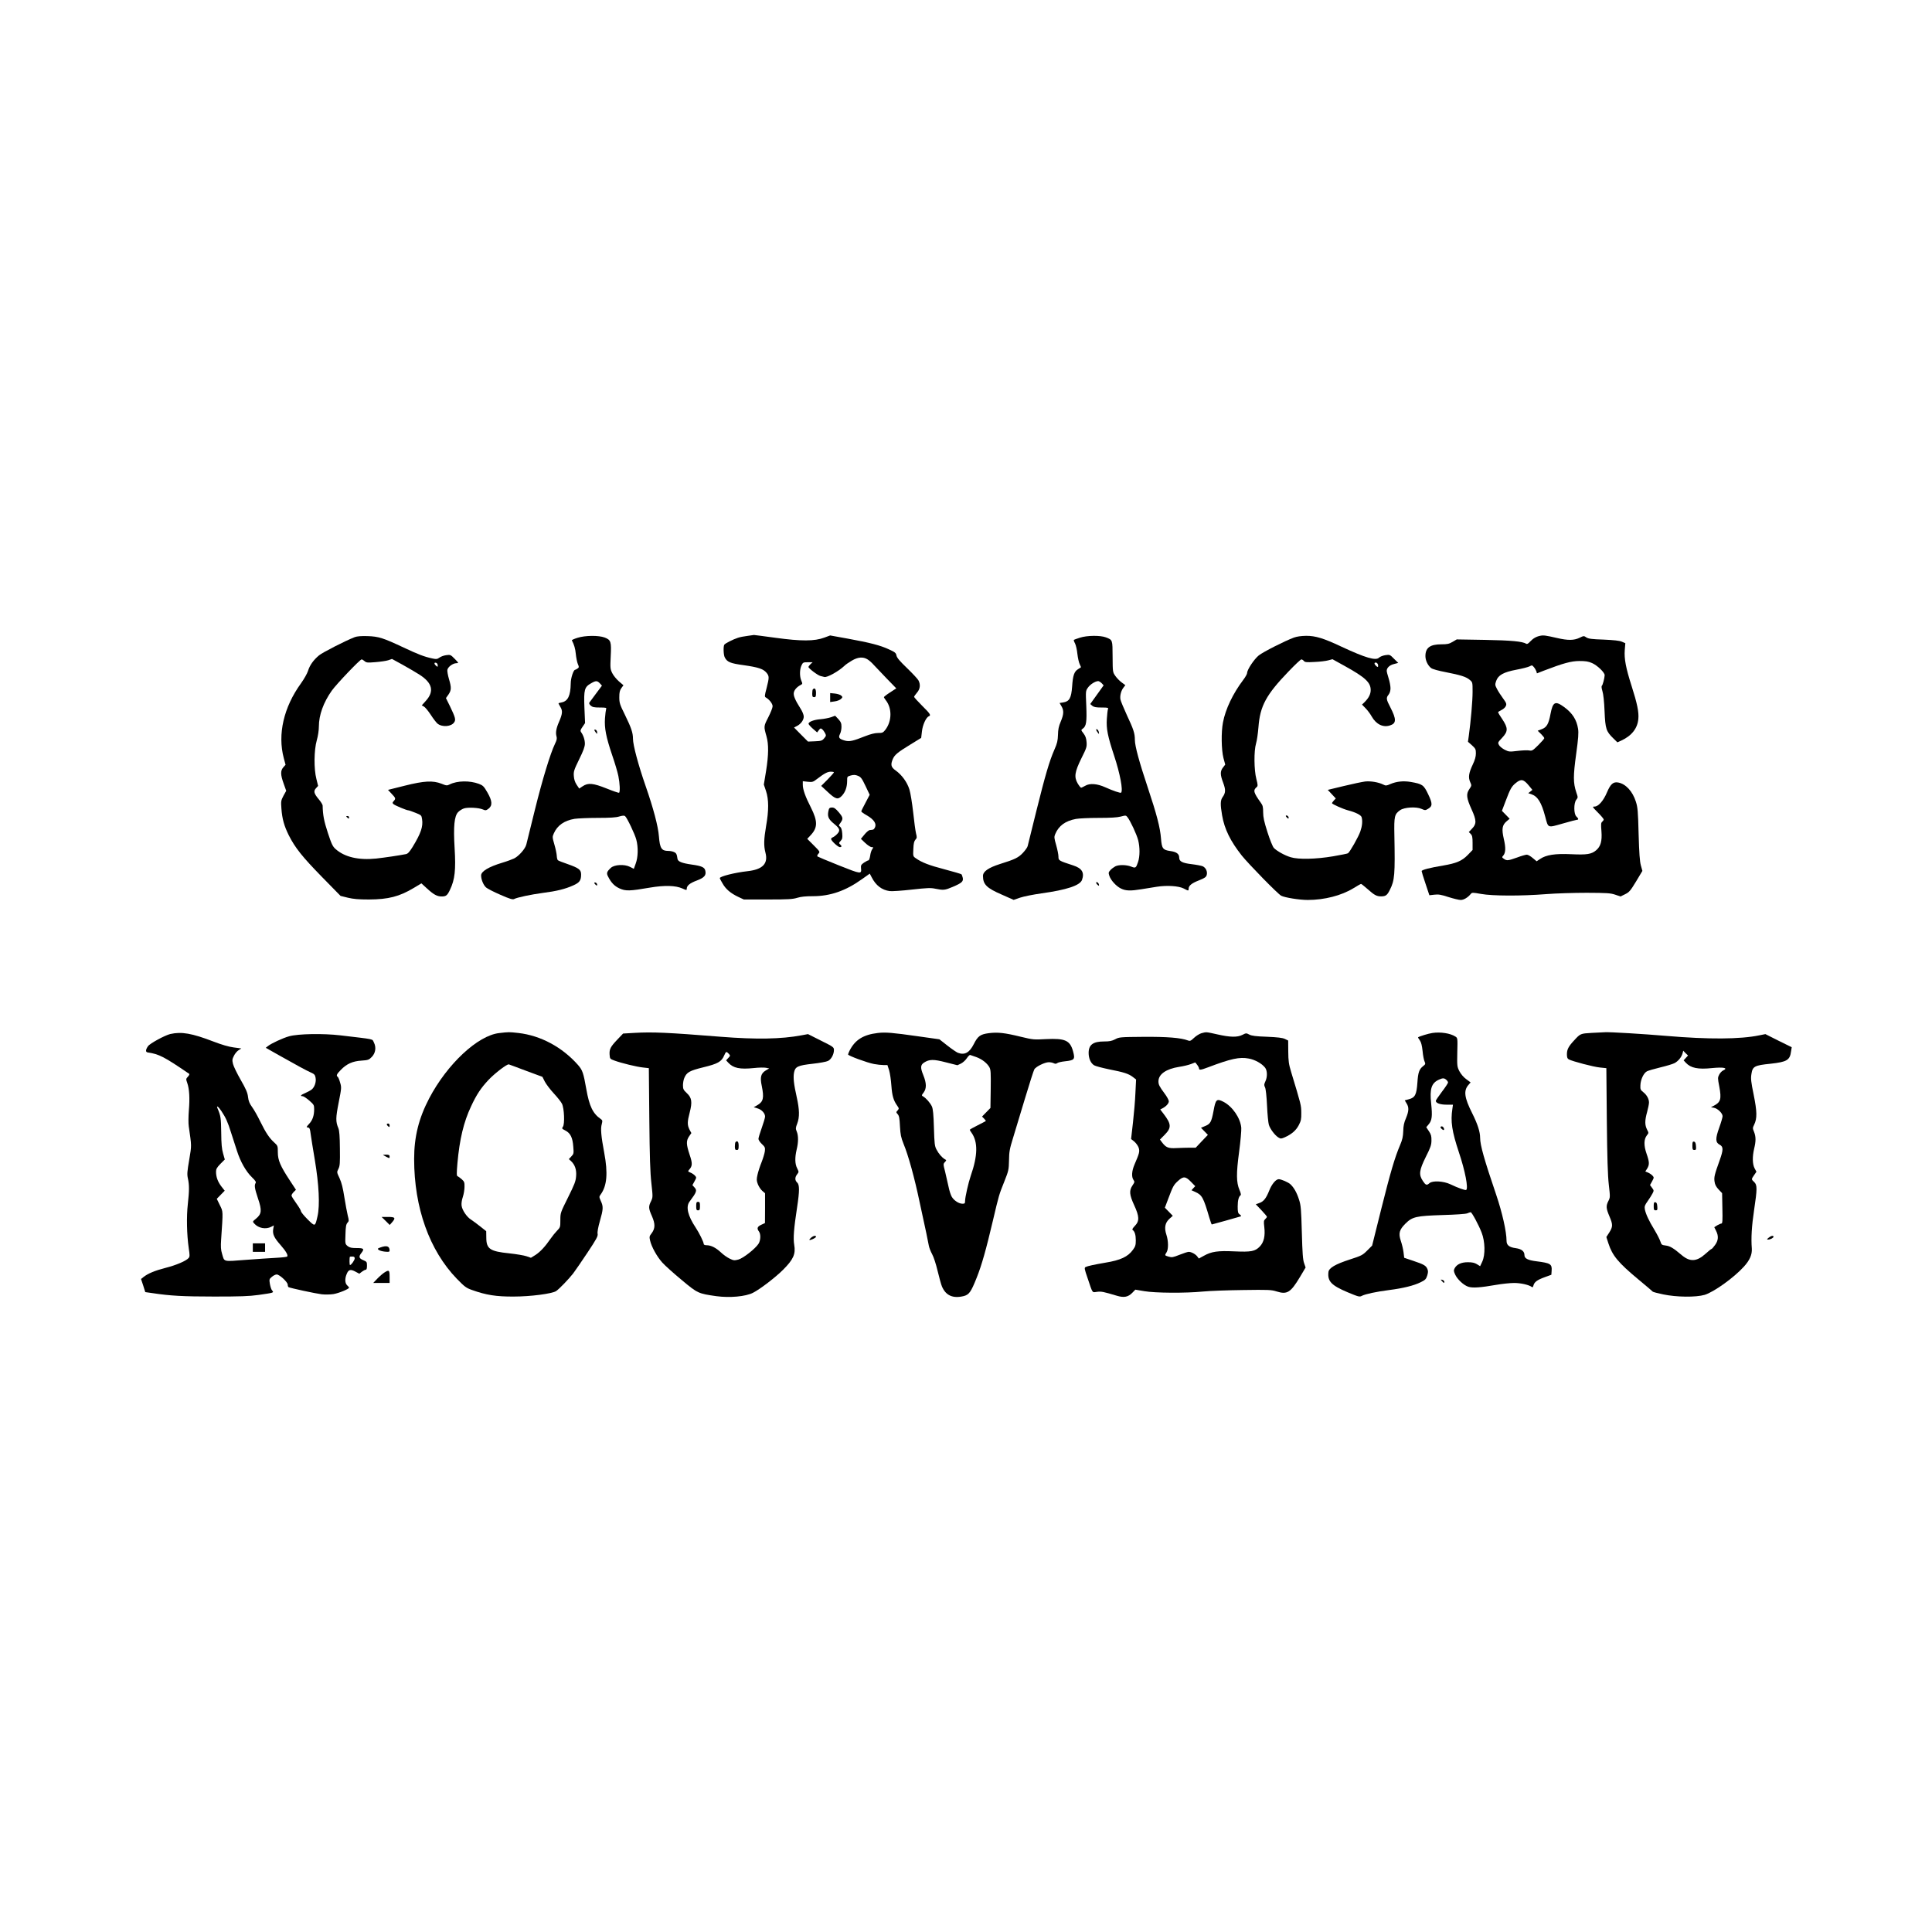
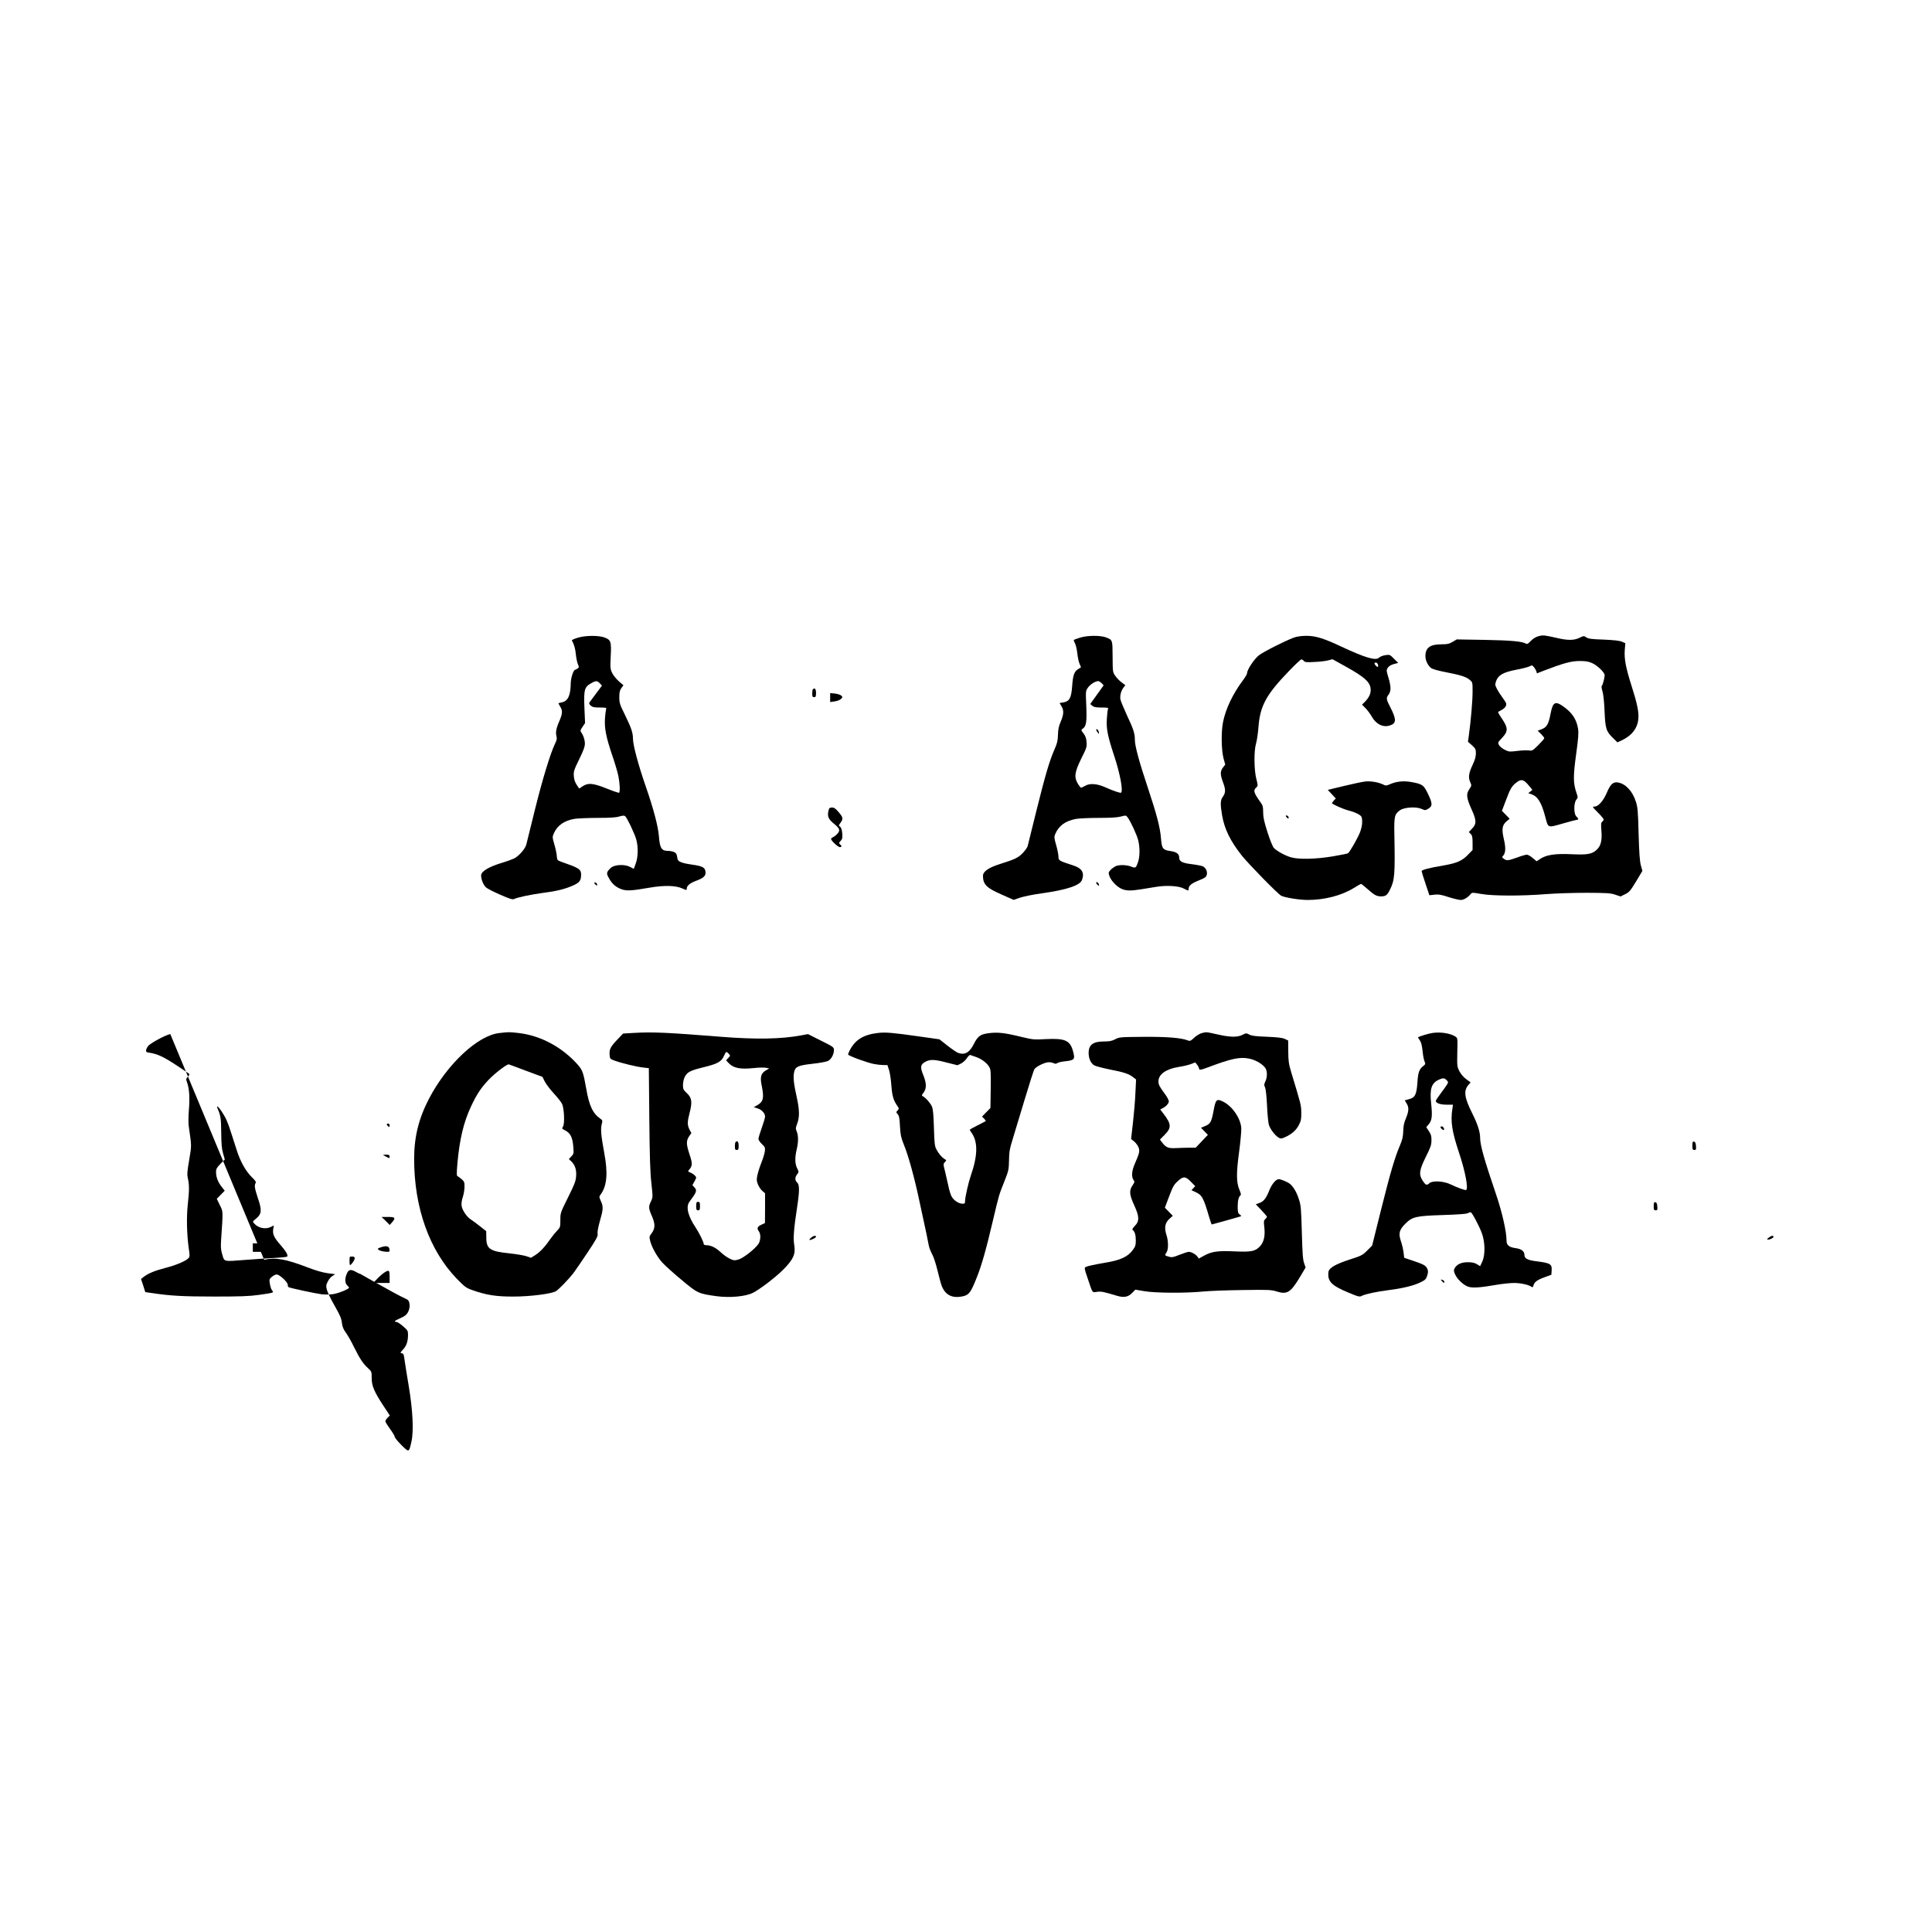
<svg xmlns="http://www.w3.org/2000/svg" version="1.0" width="2048pt" height="2048pt" viewBox="0 0 2048 2048" preserveAspectRatio="xMidYMid meet">
  <g transform="translate(0,2048) scale(0.1,-0.1)" fill="#000000" stroke="none">
-     <path d="M7922 13739 c-35 -4 -80 -13 -100 -20 -50 -16 -135 -59 -144 -73 -12 -18 -9 -109 5 -135 25 -49 59 -63 199 -82 155 -22 208 -39 243 -80 30 -37 30 -49 1 -164 -22 -82 -22 -91 -7 -99 37 -22 71 -65 71 -93 0 -15 -21 -68 -46 -117 -49 -96 -49 -95 -19 -201 24 -84 23 -196 -4 -366 l-24 -146 23 -68 c30 -89 30 -208 1 -371 -24 -141 -26 -209 -7 -282 31 -117 -29 -179 -190 -197 -134 -15 -294 -55 -294 -74 0 -3 13 -29 30 -57 34 -60 85 -103 167 -142 l58 -27 255 0 c215 0 264 3 312 18 39 12 90 17 165 17 185 0 348 57 521 181 l82 58 20 -38 c44 -87 108 -136 192 -147 24 -3 129 4 234 16 164 18 200 20 250 9 85 -17 100 -16 184 20 96 41 113 57 106 95 -4 17 -10 34 -14 38 -4 4 -85 28 -180 53 -165 43 -242 73 -305 118 -28 19 -29 22 -25 97 2 59 8 83 22 99 17 18 17 25 6 68 -6 26 -20 127 -30 223 -11 96 -28 205 -40 242 -24 77 -80 154 -146 201 -49 34 -55 61 -30 120 19 45 51 72 184 153 l117 72 8 68 c7 69 44 150 73 161 26 10 15 27 -71 112 -47 47 -85 89 -85 94 0 5 14 25 30 44 34 38 40 86 16 131 -8 15 -62 73 -120 129 -78 75 -108 110 -113 134 -5 28 -15 36 -81 66 -90 42 -198 70 -439 114 l-183 33 -62 -23 c-104 -39 -245 -39 -516 -2 -123 17 -226 30 -230 30 -4 -1 -35 -5 -70 -10z m1273 -248 c17 -10 46 -35 65 -57 19 -21 81 -86 138 -145 l103 -106 -66 -43 c-36 -23 -65 -46 -65 -50 0 -4 9 -19 20 -33 67 -85 65 -221 -4 -312 -25 -32 -32 -35 -78 -35 -34 0 -78 -11 -137 -34 -131 -52 -167 -60 -217 -46 -59 17 -69 31 -50 69 9 16 16 51 16 76 0 37 -6 52 -33 82 l-34 36 -44 -16 c-24 -8 -74 -18 -111 -21 -70 -5 -129 -28 -127 -49 0 -6 21 -30 46 -52 l45 -39 18 24 c16 21 20 22 35 10 9 -7 23 -26 31 -41 13 -26 12 -30 -10 -56 -21 -25 -32 -28 -97 -31 l-74 -3 -74 74 -74 75 31 16 c42 22 72 63 72 100 0 18 -14 54 -35 86 -57 90 -77 138 -70 169 6 30 34 60 72 80 21 11 21 13 7 46 -19 46 -18 119 2 161 15 32 19 34 67 34 l51 0 -22 -20 c-12 -12 -22 -25 -22 -30 0 -15 100 -90 128 -96 15 -3 33 -8 40 -10 28 -9 150 59 211 116 12 13 48 38 79 56 65 39 120 44 167 15z m-355 -1198 c0 -4 -30 -38 -67 -76 l-68 -68 68 -63 c85 -80 110 -86 153 -40 36 40 54 92 54 157 0 45 1 46 40 57 31 8 47 7 75 -4 31 -13 42 -28 80 -108 l44 -93 -44 -84 c-25 -46 -45 -87 -45 -92 0 -5 25 -23 55 -40 83 -47 113 -95 85 -139 -9 -15 -13 -16 -49 -19 -11 0 -37 -22 -57 -47 l-38 -46 46 -44 c26 -24 56 -44 68 -44 20 0 20 -1 6 -22 -9 -12 -19 -44 -22 -70 -4 -26 -12 -48 -18 -48 -6 0 -27 -11 -47 -24 -30 -21 -35 -29 -32 -58 7 -66 3 -66 -233 28 -120 48 -223 91 -228 95 -6 5 -2 17 9 29 19 20 18 22 -49 89 l-69 69 32 34 c80 83 81 150 7 298 -60 117 -86 192 -86 241 l0 38 53 -6 c49 -5 56 -3 101 32 76 58 109 75 144 75 17 0 32 -3 32 -7z" />
    <path d="M8617 13173 c-4 -3 -7 -24 -7 -45 0 -31 3 -38 20 -38 17 0 20 7 20 45 0 43 -14 58 -33 38z" />
    <path d="M8800 13085 l0 -47 48 7 c26 3 56 15 67 26 18 18 18 20 3 35 -9 9 -39 19 -67 22 l-51 5 0 -48z" />
    <path d="M8785 11897 c-18 -70 -7 -98 59 -152 60 -49 65 -69 30 -106 -15 -16 -36 -31 -46 -35 -10 -3 -18 -11 -18 -18 0 -18 73 -86 93 -86 21 0 22 13 2 30 -14 12 -13 16 6 36 18 20 21 31 17 80 -3 39 -11 61 -22 70 -17 12 -17 14 3 41 31 44 29 57 -17 112 -34 40 -50 51 -72 51 -23 0 -31 -6 -35 -23z" />
    <path d="M16325 13740 c-43 -9 -74 -28 -106 -62 -18 -20 -32 -28 -40 -22 -41 25 -160 36 -440 41 l-297 5 -44 -26 c-37 -22 -57 -26 -119 -26 -119 0 -169 -36 -169 -125 0 -46 26 -101 61 -127 14 -11 79 -29 154 -43 158 -31 217 -49 255 -82 30 -25 30 -26 30 -128 0 -95 -19 -312 -40 -464 l-9 -64 42 -37 c38 -35 42 -42 42 -86 0 -34 -10 -70 -33 -118 -43 -91 -49 -136 -28 -185 17 -37 17 -38 -9 -77 -35 -51 -30 -94 25 -215 52 -115 53 -153 5 -202 l-35 -37 20 -20 c16 -16 20 -33 20 -95 l0 -75 -52 -54 c-62 -63 -120 -87 -260 -111 -140 -23 -228 -46 -228 -59 0 -6 18 -66 41 -133 l41 -123 53 6 c43 5 70 1 149 -25 54 -17 112 -31 130 -31 32 0 75 25 106 63 14 17 19 17 110 1 120 -22 427 -23 690 -2 102 8 295 14 430 14 213 -1 252 -3 302 -20 l56 -19 49 24 c43 21 56 36 116 135 l67 112 -16 58 c-12 44 -18 129 -24 334 -6 242 -10 283 -29 342 -35 110 -107 188 -187 203 -53 10 -82 -16 -120 -106 -37 -88 -91 -149 -131 -149 -26 0 -24 -3 35 -63 34 -34 62 -67 62 -74 0 -6 -7 -16 -16 -24 -13 -10 -14 -27 -8 -101 8 -104 -8 -161 -57 -202 -49 -41 -97 -49 -264 -41 -170 8 -266 -7 -330 -51 l-36 -24 -42 35 c-22 19 -50 35 -62 35 -12 0 -58 -13 -103 -30 -95 -34 -109 -36 -140 -14 -21 14 -22 18 -8 33 27 30 29 85 7 178 -24 105 -18 147 31 188 l31 26 -41 42 -41 42 38 100 c50 133 64 158 108 194 57 47 83 42 139 -26 l38 -46 -22 -18 -22 -17 33 -11 c67 -23 107 -86 147 -238 33 -124 22 -119 185 -73 76 22 145 40 152 40 19 0 16 14 -7 35 -28 26 -29 141 -1 177 19 24 19 25 0 80 -33 99 -33 173 -1 405 23 167 27 223 20 268 -15 95 -59 165 -146 229 -96 70 -121 58 -146 -72 -20 -107 -40 -142 -94 -162 l-42 -16 35 -34 c19 -19 35 -39 35 -45 0 -6 -29 -39 -64 -74 -59 -58 -65 -62 -97 -56 -19 3 -74 1 -123 -5 -84 -10 -91 -10 -135 12 -25 13 -53 35 -61 50 -14 26 -13 28 33 77 64 68 64 103 2 197 -25 36 -45 70 -45 73 0 4 16 15 35 24 20 9 41 28 47 42 10 23 7 32 -30 83 -23 31 -52 76 -64 100 -21 40 -21 45 -8 84 22 62 78 93 215 119 60 11 122 27 138 35 26 14 29 14 47 -8 11 -13 22 -33 26 -44 l6 -22 71 28 c209 80 290 102 377 103 68 0 96 -4 137 -22 56 -25 133 -99 133 -128 -1 -32 -21 -107 -30 -113 -5 -3 -3 -27 6 -55 10 -31 19 -113 23 -215 8 -187 17 -213 93 -287 l43 -42 40 18 c111 51 173 129 182 230 7 71 -12 164 -72 351 -60 188 -79 287 -72 378 l6 74 -37 16 c-26 11 -83 17 -193 22 -126 4 -161 9 -183 23 -26 18 -28 18 -73 -4 -58 -28 -122 -29 -238 -2 -122 28 -145 31 -180 23z" />
-     <path d="M3760 13726 c-100 -39 -339 -161 -378 -193 -58 -48 -99 -105 -117 -165 -8 -26 -41 -85 -74 -131 -184 -254 -250 -540 -183 -793 l19 -71 -24 -27 c-31 -36 -30 -79 4 -173 l27 -76 -29 -52 c-26 -50 -28 -58 -22 -136 8 -110 29 -184 78 -283 67 -133 144 -229 351 -441 l198 -202 77 -19 c59 -14 113 -19 223 -19 207 1 324 31 477 123 l80 48 59 -54 c71 -65 107 -85 156 -85 46 0 60 11 88 71 52 108 63 210 49 442 -14 232 -3 339 37 381 15 16 44 34 64 40 44 13 154 7 197 -11 30 -13 35 -12 60 6 45 34 42 83 -10 173 -38 66 -47 75 -91 92 -97 36 -229 34 -309 -6 -28 -14 -35 -14 -86 7 -93 36 -184 31 -392 -21 l-176 -44 38 -41 c44 -46 46 -52 22 -78 -14 -16 -15 -20 -2 -32 15 -14 139 -66 158 -66 6 0 40 -12 75 -26 62 -25 64 -26 70 -68 12 -78 -12 -149 -101 -295 -33 -53 -50 -71 -70 -75 -77 -15 -219 -36 -316 -47 -185 -19 -333 15 -429 100 -31 27 -43 51 -83 173 -41 125 -53 188 -55 289 0 9 -18 39 -40 65 -53 63 -59 88 -30 119 l22 24 -18 73 c-28 107 -26 306 4 411 13 45 22 106 22 145 0 122 48 255 137 381 51 71 299 331 316 331 6 0 20 -8 31 -18 19 -17 32 -18 116 -11 52 4 113 13 135 20 l40 14 115 -63 c63 -35 143 -82 177 -104 136 -87 158 -176 68 -276 l-44 -49 23 -13 c13 -7 45 -46 72 -87 26 -41 59 -83 72 -94 51 -40 147 -32 177 15 18 27 12 50 -45 169 l-43 87 27 38 c31 46 32 74 5 164 -11 38 -19 81 -17 96 4 31 58 72 97 72 24 0 24 2 -19 46 -43 44 -47 45 -90 39 -25 -3 -57 -15 -72 -26 -24 -17 -34 -18 -75 -9 -88 19 -147 42 -303 115 -219 103 -265 118 -385 122 -68 2 -111 -2 -135 -11z m880 -299 c0 -19 -1 -19 -20 -2 -21 19 -18 37 5 28 8 -3 15 -14 15 -26z" />
    <path d="M6122 13719 c-35 -11 -62 -23 -60 -27 24 -45 37 -89 42 -146 4 -38 13 -84 21 -104 14 -32 14 -36 -2 -48 -10 -7 -22 -14 -26 -14 -18 0 -47 -88 -47 -145 -2 -130 -30 -188 -97 -201 -18 -3 -33 -8 -33 -10 0 -1 9 -19 21 -39 25 -41 21 -74 -15 -157 -30 -68 -38 -115 -27 -153 7 -24 3 -41 -16 -80 -48 -99 -133 -376 -213 -700 -45 -181 -86 -347 -91 -368 -12 -46 -78 -121 -129 -147 -19 -9 -75 -30 -125 -45 -146 -44 -225 -92 -225 -135 0 -42 23 -99 50 -125 14 -14 84 -50 154 -80 100 -44 131 -53 146 -45 32 17 179 48 306 65 143 18 236 41 320 79 68 30 84 53 84 116 0 50 -23 68 -142 110 -51 17 -98 36 -104 41 -6 5 -11 26 -12 47 -1 21 -12 75 -25 119 -22 77 -23 81 -6 119 37 84 111 136 220 154 35 5 145 10 245 10 130 0 195 4 229 15 33 10 53 11 61 4 21 -17 104 -191 119 -249 22 -81 19 -188 -6 -254 l-20 -56 -41 21 c-59 30 -166 24 -203 -11 -43 -40 -48 -56 -29 -92 33 -65 67 -101 122 -126 64 -29 109 -28 322 9 154 26 272 23 343 -9 44 -20 47 -20 47 -3 0 33 33 60 109 88 79 30 100 56 87 106 -8 34 -41 48 -142 62 -106 15 -147 32 -152 60 -7 51 -13 62 -37 73 -14 7 -42 12 -61 12 -71 0 -89 27 -99 154 -8 107 -60 301 -140 531 -77 221 -135 436 -135 503 0 64 -18 117 -86 256 -54 109 -59 126 -59 185 0 52 5 73 22 97 l22 30 -49 42 c-26 23 -58 62 -70 87 -21 43 -22 55 -16 178 8 156 2 173 -64 199 -64 24 -206 23 -288 -3z m237 -483 l22 -24 -62 -83 c-34 -46 -66 -89 -71 -96 -6 -7 -1 -19 13 -32 19 -17 36 -21 97 -21 67 0 73 -2 67 -17 -3 -10 -9 -54 -12 -98 -7 -103 11 -197 77 -392 28 -81 57 -179 65 -219 16 -79 20 -170 7 -178 -4 -2 -63 18 -130 45 -145 58 -198 63 -256 24 l-36 -24 -27 40 c-18 27 -28 58 -30 92 -4 47 1 64 56 177 46 93 61 135 61 167 0 41 -16 89 -41 123 -9 13 -6 24 16 55 l27 40 -7 165 c-7 190 0 217 71 257 50 29 65 29 93 -1z" />
-     <path d="M6300 12742 c0 -4 7 -16 15 -26 15 -19 15 -19 15 1 0 11 -7 23 -15 27 -8 3 -15 2 -15 -2z" />
    <path d="M11447 13720 c-32 -10 -61 -21 -64 -23 -2 -3 3 -20 13 -38 9 -18 21 -69 25 -112 5 -43 16 -92 25 -109 8 -16 14 -31 12 -32 -2 -1 -16 -10 -31 -20 -40 -25 -54 -65 -62 -184 -9 -122 -29 -158 -95 -168 l-38 -6 20 -34 c27 -46 25 -86 -8 -164 -21 -49 -28 -83 -29 -140 -2 -62 -8 -89 -38 -157 -53 -121 -96 -267 -192 -653 -47 -190 -88 -356 -91 -368 -2 -13 -25 -45 -50 -72 -48 -51 -83 -69 -244 -119 -122 -39 -180 -79 -180 -126 0 -90 39 -129 199 -198 l126 -56 70 24 c39 13 140 33 225 45 268 37 409 84 430 143 27 78 -1 123 -93 153 -154 50 -157 52 -157 94 0 21 -11 75 -24 121 -22 77 -23 87 -10 118 37 88 107 139 219 160 32 6 140 11 240 11 125 0 197 4 235 14 53 14 56 14 72 -7 30 -38 97 -181 113 -243 19 -75 19 -171 -1 -231 -22 -65 -26 -68 -74 -49 -50 20 -132 21 -168 2 -15 -8 -38 -25 -51 -39 -21 -23 -22 -29 -12 -60 16 -49 74 -112 124 -136 51 -25 102 -26 218 -7 46 8 119 19 161 26 107 17 232 9 285 -18 51 -27 53 -27 53 -3 0 33 33 59 110 89 62 25 75 34 82 58 9 35 -9 75 -42 91 -14 6 -65 16 -114 22 -103 12 -136 29 -136 70 0 40 -29 61 -96 70 -77 11 -89 27 -97 133 -9 116 -45 254 -138 533 -93 278 -139 447 -139 513 0 68 -14 111 -85 262 -34 74 -65 149 -68 166 -7 39 7 94 33 126 l19 25 -39 29 c-22 16 -52 47 -67 69 -28 40 -28 42 -29 203 -1 181 1 178 -72 206 -59 22 -199 21 -275 -4z m231 -482 l21 -23 -71 -99 -71 -99 22 -19 c18 -14 40 -18 98 -18 68 0 74 -2 68 -17 -4 -10 -9 -57 -12 -104 -7 -104 9 -183 77 -389 63 -190 97 -370 74 -393 -7 -6 -85 20 -169 58 -84 38 -163 44 -210 16 -20 -11 -40 -21 -45 -21 -5 0 -21 20 -36 45 -40 69 -32 122 40 268 54 108 58 120 54 171 -3 40 -12 65 -32 91 -28 36 -28 37 -8 51 37 26 44 72 37 242 -7 155 -7 158 17 192 23 34 77 69 109 70 8 0 25 -10 37 -22z" />
    <path d="M11620 12743 c0 -4 8 -17 16 -28 15 -20 16 -20 12 4 -3 22 -28 44 -28 24z" />
    <path d="M13715 13721 c-97 -36 -324 -151 -372 -189 -49 -40 -123 -151 -123 -186 0 -10 -18 -43 -41 -73 -110 -146 -188 -309 -215 -451 -20 -104 -17 -290 5 -377 l19 -70 -24 -31 c-31 -40 -30 -77 2 -161 28 -75 27 -107 -6 -153 -24 -34 -25 -77 -5 -194 25 -145 88 -273 209 -426 75 -93 382 -407 417 -425 38 -20 193 -45 281 -45 177 0 357 46 486 125 40 25 76 45 80 45 4 0 34 -24 67 -53 75 -67 98 -79 147 -79 48 1 63 12 92 71 50 99 55 159 47 577 -4 202 1 223 61 266 45 31 171 39 228 13 36 -16 40 -16 68 1 48 28 49 55 1 155 -47 99 -60 108 -184 130 -78 13 -150 6 -216 -22 -42 -19 -50 -19 -75 -6 -51 25 -132 39 -192 33 -31 -4 -133 -25 -227 -48 l-170 -41 42 -45 43 -46 -20 -21 c-11 -12 -20 -25 -20 -29 0 -10 114 -61 170 -76 81 -21 138 -50 144 -73 11 -41 6 -94 -14 -151 -19 -56 -112 -220 -131 -231 -5 -4 -76 -18 -157 -32 -181 -31 -369 -35 -450 -10 -64 19 -149 67 -179 99 -12 13 -42 87 -67 166 -36 113 -46 159 -46 211 0 56 -4 74 -25 102 -78 109 -84 132 -42 167 11 10 11 23 -5 84 -25 96 -27 298 -3 378 9 30 20 107 25 170 17 226 80 344 322 595 66 69 126 125 133 125 7 0 19 -7 26 -16 11 -14 29 -16 114 -11 55 2 120 10 145 17 l45 12 130 -72 c217 -120 275 -174 275 -255 0 -43 -21 -84 -64 -127 l-28 -27 37 -38 c21 -21 51 -61 67 -90 46 -81 120 -117 192 -93 69 22 70 64 5 191 -45 86 -47 101 -19 136 13 17 20 41 20 68 0 23 -9 71 -20 105 -11 34 -20 70 -20 79 0 32 31 61 77 72 l45 12 -45 44 c-43 44 -45 45 -92 38 -26 -4 -56 -16 -66 -26 -35 -35 -143 -3 -399 116 -191 90 -274 115 -374 115 -53 -1 -98 -7 -131 -19z m893 -289 c4 -26 -4 -28 -24 -8 -19 20 -18 35 4 32 9 -2 18 -13 20 -24z" />
    <path d="M13630 11831 c0 -5 7 -14 15 -21 12 -10 15 -10 15 3 0 8 -7 17 -15 21 -8 3 -15 2 -15 -3z" />
-     <path d="M3670 11826 c0 -2 7 -9 15 -16 12 -10 15 -10 15 4 0 9 -7 16 -15 16 -8 0 -15 -2 -15 -4z" />
    <path d="M6300 11121 c0 -5 7 -14 15 -21 12 -10 15 -10 15 3 0 8 -7 17 -15 21 -8 3 -15 2 -15 -3z" />
    <path d="M11620 11122 c0 -5 7 -16 16 -23 14 -12 16 -11 13 5 -4 20 -29 35 -29 18z" />
    <path d="M5291 9529 c-227 -26 -550 -328 -741 -691 -111 -212 -160 -408 -160 -644 0 -516 162 -969 453 -1270 83 -85 99 -97 162 -119 148 -53 256 -70 440 -69 180 0 407 30 450 58 33 22 133 126 180 186 23 30 92 131 154 224 95 143 111 173 106 197 -4 18 5 68 24 135 36 125 38 154 10 213 -19 44 -19 45 -1 70 66 91 78 224 37 442 -33 177 -40 255 -26 303 9 36 8 41 -12 55 -82 57 -120 134 -152 317 -30 171 -40 200 -88 255 -167 189 -395 312 -632 339 -100 11 -100 11 -204 -1z m286 -400 l173 -64 25 -50 c14 -27 57 -84 95 -125 38 -41 78 -91 87 -110 24 -47 31 -217 10 -244 -13 -18 -11 -21 26 -40 54 -28 77 -75 84 -171 6 -72 5 -77 -21 -104 l-26 -28 21 -19 c43 -39 62 -93 56 -162 -4 -55 -17 -87 -86 -226 -80 -161 -81 -163 -81 -239 0 -75 -1 -78 -36 -114 -20 -21 -50 -58 -67 -83 -57 -83 -110 -140 -159 -172 l-50 -31 -46 16 c-26 9 -108 23 -183 31 -206 21 -244 47 -244 168 l-1 67 -63 50 c-35 28 -79 60 -97 72 -45 27 -95 101 -101 149 -3 23 2 59 13 91 10 30 18 78 18 107 1 48 -2 57 -30 82 -17 15 -37 29 -44 32 -10 3 -10 31 -1 138 23 254 66 436 145 603 57 123 104 194 184 279 69 73 198 171 216 165 6 -2 89 -32 183 -68z" />
    <path d="M6725 9531 l-120 -7 -59 -62 c-74 -77 -88 -104 -84 -161 3 -45 4 -46 53 -64 74 -27 234 -66 302 -73 l61 -7 5 -536 c4 -407 9 -571 22 -684 16 -146 16 -148 -4 -191 -28 -56 -27 -75 10 -158 36 -83 35 -130 -4 -182 -23 -29 -25 -37 -16 -75 15 -68 74 -173 130 -235 29 -32 121 -115 206 -185 168 -141 176 -144 368 -171 141 -19 309 -4 387 36 75 38 238 163 319 244 110 110 135 167 118 265 -12 69 -4 171 31 400 26 172 26 236 0 260 -25 23 -25 55 0 87 19 25 19 25 0 64 -24 46 -25 114 -5 199 19 77 19 146 1 190 -13 30 -13 39 5 85 26 68 24 148 -5 278 -31 139 -39 207 -29 262 12 63 39 76 200 94 72 8 144 21 161 30 34 17 62 70 62 115 0 30 -5 34 -138 100 l-137 69 -70 -13 c-213 -40 -480 -45 -856 -15 -563 45 -722 52 -914 41z m1000 -221 c18 -20 18 -21 -5 -45 l-23 -25 24 -26 c53 -57 122 -71 269 -56 53 6 111 7 130 3 l34 -7 -36 -21 c-52 -31 -63 -71 -43 -164 26 -128 17 -168 -48 -205 l-37 -21 39 -12 c45 -13 81 -52 81 -87 0 -13 -16 -67 -35 -120 -19 -53 -35 -105 -35 -117 0 -11 16 -35 36 -54 33 -31 36 -38 32 -76 -3 -23 -19 -76 -35 -117 -17 -41 -36 -101 -43 -132 -11 -50 -11 -63 4 -102 10 -25 31 -57 47 -70 l29 -25 0 -158 -1 -158 -39 -18 c-43 -20 -49 -39 -25 -71 21 -28 19 -93 -4 -130 -33 -52 -162 -154 -214 -168 -43 -11 -51 -10 -92 10 -26 12 -68 42 -94 67 -53 49 -104 75 -151 75 -17 0 -30 5 -30 13 0 20 -48 118 -86 175 -82 123 -105 218 -66 272 79 106 84 121 52 155 l-20 22 22 40 c22 40 22 42 5 61 -10 11 -32 26 -48 32 -27 11 -28 14 -15 29 37 40 38 68 6 162 -36 109 -37 145 -6 192 l25 36 -20 37 c-24 49 -24 81 2 180 29 112 23 157 -30 206 -36 34 -41 44 -41 84 0 24 6 59 14 77 25 60 55 77 201 113 153 37 193 59 221 124 20 46 24 47 49 20z" />
    <path d="M7797 8373 c-4 -3 -7 -24 -7 -45 0 -31 3 -38 20 -38 17 0 20 7 20 45 0 43 -14 58 -33 38z" />
    <path d="M7380 7695 c0 -38 3 -45 20 -45 17 0 20 7 20 45 0 38 -3 45 -20 45 -17 0 -20 -7 -20 -45z" />
    <path d="M9305 9530 c-154 -18 -241 -73 -299 -187 -9 -18 -16 -36 -16 -41 0 -13 204 -88 275 -101 32 -6 77 -11 100 -11 l42 0 18 -55 c9 -30 20 -103 24 -163 8 -108 22 -157 62 -213 20 -29 20 -31 4 -50 -17 -18 -17 -20 1 -40 15 -17 20 -42 24 -128 5 -90 11 -118 38 -186 51 -123 116 -358 171 -621 28 -132 60 -279 71 -329 10 -49 22 -108 26 -130 4 -22 20 -62 35 -90 16 -28 41 -105 58 -177 17 -70 37 -144 46 -165 41 -97 117 -130 231 -102 57 15 77 43 137 194 54 135 100 299 172 605 65 276 64 272 123 420 43 108 46 121 48 220 1 91 7 122 42 235 22 72 79 261 127 420 48 160 93 300 100 311 19 29 111 74 153 74 18 0 42 -5 53 -11 15 -7 24 -7 35 1 7 7 46 16 85 20 99 11 107 20 84 105 -32 117 -84 140 -289 130 -125 -7 -137 -6 -261 24 -175 43 -248 51 -343 39 -90 -12 -116 -30 -159 -115 -46 -92 -97 -120 -169 -93 -15 6 -65 40 -112 77 l-84 66 -227 32 c-267 38 -345 45 -426 35z m1043 -255 c61 -22 115 -64 140 -108 15 -28 16 -58 14 -232 l-3 -200 -44 -45 -45 -46 22 -22 c12 -12 20 -23 17 -26 -2 -2 -41 -22 -86 -45 -46 -23 -83 -44 -83 -47 0 -3 8 -18 19 -32 69 -98 66 -242 -9 -457 -24 -69 -60 -227 -60 -267 0 -24 -4 -28 -27 -28 -38 0 -89 33 -113 72 -11 18 -27 67 -35 108 -9 41 -25 112 -36 158 -21 81 -21 84 -3 103 18 20 18 21 -1 31 -29 17 -65 58 -88 103 -19 35 -22 62 -27 230 -4 142 -10 199 -21 225 -17 38 -63 90 -93 107 -18 10 -18 12 5 42 32 44 31 98 -4 185 -32 78 -30 107 8 132 56 36 100 37 231 3 l123 -31 38 18 c21 11 49 36 62 57 14 21 30 36 35 34 6 -2 35 -12 64 -22z" />
    <path d="M12737 9528 c-21 -6 -57 -28 -79 -49 -35 -33 -43 -37 -66 -28 -73 28 -222 40 -472 38 -246 -2 -257 -3 -299 -26 -35 -18 -60 -23 -118 -23 -116 0 -163 -35 -163 -122 0 -58 23 -110 59 -131 15 -9 85 -27 156 -42 159 -31 208 -47 253 -81 l35 -27 -7 -141 c-3 -78 -15 -219 -26 -315 l-20 -175 35 -28 c19 -17 39 -45 46 -66 11 -40 8 -54 -45 -177 -29 -68 -33 -130 -11 -162 14 -20 13 -25 -10 -59 -37 -54 -33 -99 17 -208 56 -121 58 -170 8 -221 -22 -23 -31 -38 -24 -43 22 -14 34 -52 34 -110 0 -50 -5 -66 -30 -100 -53 -74 -132 -111 -293 -137 -116 -20 -187 -35 -209 -46 -15 -8 -13 -20 22 -121 55 -163 45 -149 99 -142 45 6 68 1 212 -42 74 -22 118 -13 161 31 l33 34 95 -16 c116 -20 435 -22 620 -4 69 7 259 14 423 16 273 4 303 3 360 -15 111 -35 148 -12 247 153 l60 101 -16 46 c-13 36 -18 104 -24 325 -7 249 -10 288 -30 349 -24 75 -54 128 -92 163 -23 21 -97 53 -123 53 -30 0 -74 -53 -100 -119 -34 -85 -60 -118 -107 -134 l-36 -13 59 -62 c32 -34 59 -66 59 -70 0 -5 -8 -16 -18 -25 -16 -15 -17 -25 -10 -84 11 -95 -4 -161 -48 -207 -50 -51 -91 -59 -269 -51 -175 8 -242 -1 -324 -47 l-53 -29 -15 20 c-17 25 -64 51 -92 51 -11 0 -54 -14 -97 -31 -70 -28 -81 -30 -116 -20 -43 13 -43 13 -22 46 21 32 20 122 -2 187 -24 73 -14 125 31 167 l37 33 -42 43 -42 43 37 98 c49 130 56 144 104 187 55 50 79 48 135 -10 l46 -47 -20 -21 -20 -22 40 -18 c73 -33 87 -60 149 -272 12 -40 24 -73 26 -73 6 0 285 79 304 85 11 4 9 9 -7 21 -19 13 -22 25 -22 85 0 66 11 106 32 120 5 3 -1 28 -13 55 -34 80 -35 173 -4 404 15 112 25 227 23 255 -9 103 -94 227 -190 276 -71 36 -82 26 -104 -97 -22 -116 -33 -138 -88 -160 l-45 -19 36 -37 37 -38 -65 -68 -64 -68 -60 0 c-33 0 -97 -2 -142 -4 -90 -5 -113 5 -157 63 l-20 27 52 53 c71 72 69 112 -13 219 l-36 47 23 12 c39 20 68 52 68 75 0 12 -20 49 -44 81 -57 77 -66 96 -66 130 0 76 81 132 220 154 41 6 96 19 123 29 l47 18 20 -25 c11 -14 20 -32 20 -39 0 -20 19 -17 96 12 240 91 334 112 431 93 66 -12 138 -52 173 -96 25 -32 26 -99 3 -147 -14 -31 -15 -39 -3 -63 8 -17 16 -92 21 -193 4 -91 13 -182 19 -202 13 -45 65 -114 102 -136 24 -15 30 -14 69 3 72 33 117 72 146 127 24 46 28 64 27 133 -1 81 -1 80 -107 430 -26 86 -30 117 -31 218 l-1 117 -35 17 c-26 12 -75 18 -190 23 -119 4 -162 10 -187 23 -32 17 -34 17 -73 -3 -53 -27 -129 -26 -265 5 -122 27 -115 27 -168 13z" />
    <path d="M15184 9530 c-42 -6 -137 -35 -152 -46 -2 -1 6 -15 18 -31 15 -21 23 -53 30 -114 4 -46 14 -97 21 -111 11 -25 10 -30 -15 -49 -42 -33 -54 -67 -61 -176 -9 -127 -25 -158 -89 -175 l-45 -12 19 -32 c27 -42 25 -82 -6 -157 -20 -45 -28 -82 -29 -137 -2 -58 -9 -91 -33 -147 -57 -134 -102 -287 -200 -678 l-97 -389 -52 -52 c-49 -49 -60 -55 -184 -95 -154 -50 -222 -90 -227 -133 -11 -98 30 -141 202 -214 118 -49 128 -52 153 -38 39 19 148 43 288 61 149 19 263 47 335 83 48 23 57 33 69 70 10 33 11 49 2 70 -15 36 -37 49 -151 87 l-95 32 -7 59 c-4 32 -17 87 -29 121 -26 80 -16 117 50 183 73 72 113 81 391 90 139 4 246 11 263 18 16 7 32 12 37 12 12 0 85 -135 116 -216 37 -95 40 -235 7 -307 l-23 -49 -34 21 c-24 15 -50 21 -96 21 -70 0 -117 -22 -140 -64 -11 -22 -11 -31 5 -66 23 -51 90 -114 140 -130 46 -15 129 -9 295 20 63 11 149 20 191 20 71 0 157 -20 186 -42 9 -7 14 -2 18 15 10 37 39 59 119 88 l71 26 3 43 c5 71 -12 81 -162 100 -90 11 -126 30 -126 64 0 42 -30 66 -92 75 -70 9 -98 32 -98 78 0 97 -46 300 -110 489 -126 370 -170 525 -170 602 0 63 -26 145 -84 261 -83 165 -93 238 -41 299 l24 28 -47 35 c-28 20 -56 54 -72 84 -24 48 -25 55 -22 201 4 149 3 151 -20 166 -54 35 -158 51 -244 38z m148 -497 c10 -9 18 -21 18 -28 0 -7 -29 -51 -65 -98 -36 -48 -65 -91 -65 -96 0 -24 46 -41 113 -41 l69 0 -6 -43 c-21 -136 -5 -239 69 -462 66 -196 102 -383 77 -399 -9 -6 -88 22 -167 60 -74 35 -190 41 -222 12 -29 -26 -40 -22 -70 23 -45 68 -39 113 31 255 51 101 60 127 60 175 1 45 -4 64 -27 98 l-28 42 25 30 c36 42 41 87 27 221 -17 157 3 218 84 254 40 18 55 17 77 -3z" />
    <path d="M15270 8531 c0 -11 29 -35 35 -29 10 9 -7 38 -21 38 -8 0 -14 -4 -14 -9z" />
-     <path d="M16874 9531 c-121 -7 -121 -7 -188 -80 -59 -63 -76 -96 -76 -146 0 -34 5 -47 20 -55 40 -21 264 -80 330 -86 l68 -7 5 -551 c4 -403 10 -587 21 -684 15 -130 15 -135 -4 -172 -27 -53 -25 -79 10 -162 38 -88 38 -112 -1 -173 l-31 -48 22 -68 c42 -129 103 -203 318 -382 81 -67 149 -125 152 -129 3 -4 53 -17 110 -29 143 -30 346 -32 440 -5 98 30 310 182 415 298 64 70 89 129 85 193 -9 112 -1 239 24 407 34 227 34 267 1 298 -31 29 -31 29 -1 73 l25 36 -20 37 c-23 46 -24 123 -4 209 19 78 19 125 -1 176 -16 38 -16 43 1 77 32 67 31 137 -5 316 -29 141 -32 173 -24 222 12 80 33 91 202 108 174 19 206 38 218 131 l7 44 -140 69 -139 70 -65 -13 c-202 -42 -538 -44 -984 -6 -246 21 -596 42 -650 39 -16 -1 -80 -4 -141 -7z m996 -266 l-23 -25 24 -26 c52 -56 130 -72 278 -56 122 12 175 1 116 -26 -13 -6 -32 -26 -41 -44 -16 -31 -16 -38 1 -125 25 -134 15 -167 -59 -205 l-29 -15 32 -6 c40 -8 91 -58 91 -89 0 -13 -16 -68 -36 -123 -42 -117 -40 -156 6 -180 39 -20 39 -54 -1 -165 -55 -153 -61 -179 -54 -226 4 -32 17 -55 43 -83 l37 -39 3 -161 c3 -128 1 -161 -10 -161 -7 0 -27 -9 -45 -19 l-31 -20 19 -38 c28 -55 25 -102 -11 -151 -17 -23 -33 -42 -38 -42 -4 0 -32 -23 -62 -50 -94 -85 -165 -89 -253 -15 -88 75 -125 97 -171 102 -40 5 -44 8 -55 42 -6 20 -34 75 -62 122 -60 98 -93 169 -103 220 -5 31 -1 43 29 85 19 27 43 64 52 82 16 31 16 33 -5 61 l-21 29 22 40 c21 39 21 41 4 60 -10 11 -31 25 -47 32 l-29 12 20 31 c25 42 24 69 -7 158 -30 86 -29 152 3 193 21 26 21 26 2 63 -24 48 -24 95 1 185 11 40 20 85 20 101 0 38 -23 80 -61 110 -29 23 -32 30 -30 73 2 61 35 130 70 148 14 7 78 26 141 41 63 15 130 35 150 45 39 20 76 65 86 105 l7 27 25 -26 26 -25 -24 -26z" />
    <path d="M17940 8336 c0 -40 3 -46 21 -46 18 0 20 5 17 42 -2 31 -8 44 -20 46 -15 3 -18 -4 -18 -42z" />
    <path d="M17530 7694 c0 -38 3 -44 21 -44 18 0 20 5 17 42 -2 30 -8 42 -20 44 -15 2 -18 -6 -18 -42z" />
-     <path d="M1805 9519 c-58 -14 -216 -100 -236 -129 -26 -37 -28 -62 -4 -66 122 -18 175 -46 439 -226 7 -4 2 -16 -12 -31 -21 -23 -22 -25 -7 -67 22 -63 28 -160 17 -290 -5 -63 -6 -140 -1 -170 31 -217 31 -196 5 -353 -22 -127 -24 -156 -14 -200 15 -68 15 -126 -1 -272 -15 -131 -11 -323 10 -468 11 -71 11 -88 -1 -102 -26 -31 -131 -76 -245 -105 -113 -29 -188 -60 -235 -98 l-25 -20 23 -69 22 -70 78 -11 c183 -28 324 -36 652 -36 273 0 371 3 470 17 163 23 166 24 145 47 -9 9 -19 41 -24 69 -8 49 -7 53 21 76 16 14 39 25 51 25 30 0 117 -81 117 -108 0 -11 4 -23 8 -26 16 -10 287 -68 352 -76 36 -4 92 -3 124 2 56 9 166 54 166 68 0 4 -9 15 -20 25 -24 22 -26 71 -5 120 19 47 40 53 91 26 l43 -23 27 21 c15 11 33 21 40 21 10 0 14 13 14 43 0 40 -2 43 -40 59 -45 19 -50 37 -20 75 35 45 27 53 -49 53 -55 0 -74 4 -96 21 -26 22 -27 23 -23 124 2 82 7 107 21 123 17 18 17 24 3 78 -8 33 -24 120 -36 194 -15 98 -29 152 -50 199 -30 64 -31 65 -13 100 16 31 18 61 16 216 -1 130 -6 190 -16 215 -30 71 -29 110 3 273 30 153 31 160 15 212 -8 30 -20 57 -25 60 -19 12 -10 31 33 74 62 64 125 92 218 98 71 5 80 8 110 39 40 41 49 102 22 154 -20 39 22 30 -356 75 -180 21 -446 17 -542 -10 -66 -18 -186 -74 -224 -103 l-24 -19 138 -78 c184 -104 291 -162 342 -185 35 -15 43 -25 48 -54 9 -44 -10 -100 -41 -125 -13 -11 -45 -27 -69 -38 -46 -19 -58 -33 -27 -33 9 0 41 -21 70 -46 49 -43 52 -48 52 -92 0 -69 -17 -117 -54 -156 -30 -33 -31 -35 -12 -38 18 -3 22 -13 29 -68 5 -36 24 -159 44 -275 44 -263 55 -482 29 -596 -26 -115 -25 -114 -106 -34 -38 38 -70 77 -70 86 0 9 -23 47 -50 84 -27 37 -50 74 -50 82 0 8 11 25 24 38 l23 23 -65 99 c-100 152 -127 214 -127 298 0 68 -1 70 -38 104 -52 47 -89 102 -149 224 -27 56 -66 125 -86 152 -27 37 -38 64 -43 107 -5 45 -21 82 -77 180 -39 68 -76 144 -82 169 -10 41 -9 51 10 88 11 23 34 50 50 59 l28 18 -82 11 c-53 7 -127 29 -213 62 -229 88 -338 107 -458 80z m542 -817 c46 -69 67 -115 102 -227 18 -55 46 -143 63 -195 37 -116 96 -219 159 -280 36 -34 45 -50 39 -60 -16 -25 -11 -56 25 -165 43 -126 39 -164 -22 -214 -37 -30 -37 -30 -17 -52 44 -49 121 -63 178 -34 l29 15 -7 -40 c-8 -53 9 -90 79 -169 55 -63 80 -105 70 -120 -2 -5 -53 -11 -112 -14 -59 -3 -206 -13 -327 -22 -247 -19 -226 -24 -252 64 -13 42 -15 76 -10 150 21 313 22 294 -14 367 l-32 66 42 43 42 43 -36 46 c-38 50 -56 100 -56 156 0 27 9 44 46 82 l47 47 -18 63 c-14 48 -19 102 -20 223 -2 154 -5 176 -40 258 -14 34 11 16 42 -31z m1413 -1561 c0 -19 -36 -71 -50 -71 -6 0 -7 72 -1 88 1 1 12 2 26 2 18 0 25 -5 25 -19z" />
+     <path d="M1805 9519 c-58 -14 -216 -100 -236 -129 -26 -37 -28 -62 -4 -66 122 -18 175 -46 439 -226 7 -4 2 -16 -12 -31 -21 -23 -22 -25 -7 -67 22 -63 28 -160 17 -290 -5 -63 -6 -140 -1 -170 31 -217 31 -196 5 -353 -22 -127 -24 -156 -14 -200 15 -68 15 -126 -1 -272 -15 -131 -11 -323 10 -468 11 -71 11 -88 -1 -102 -26 -31 -131 -76 -245 -105 -113 -29 -188 -60 -235 -98 l-25 -20 23 -69 22 -70 78 -11 c183 -28 324 -36 652 -36 273 0 371 3 470 17 163 23 166 24 145 47 -9 9 -19 41 -24 69 -8 49 -7 53 21 76 16 14 39 25 51 25 30 0 117 -81 117 -108 0 -11 4 -23 8 -26 16 -10 287 -68 352 -76 36 -4 92 -3 124 2 56 9 166 54 166 68 0 4 -9 15 -20 25 -24 22 -26 71 -5 120 19 47 40 53 91 26 l43 -23 27 21 l-24 -19 138 -78 c184 -104 291 -162 342 -185 35 -15 43 -25 48 -54 9 -44 -10 -100 -41 -125 -13 -11 -45 -27 -69 -38 -46 -19 -58 -33 -27 -33 9 0 41 -21 70 -46 49 -43 52 -48 52 -92 0 -69 -17 -117 -54 -156 -30 -33 -31 -35 -12 -38 18 -3 22 -13 29 -68 5 -36 24 -159 44 -275 44 -263 55 -482 29 -596 -26 -115 -25 -114 -106 -34 -38 38 -70 77 -70 86 0 9 -23 47 -50 84 -27 37 -50 74 -50 82 0 8 11 25 24 38 l23 23 -65 99 c-100 152 -127 214 -127 298 0 68 -1 70 -38 104 -52 47 -89 102 -149 224 -27 56 -66 125 -86 152 -27 37 -38 64 -43 107 -5 45 -21 82 -77 180 -39 68 -76 144 -82 169 -10 41 -9 51 10 88 11 23 34 50 50 59 l28 18 -82 11 c-53 7 -127 29 -213 62 -229 88 -338 107 -458 80z m542 -817 c46 -69 67 -115 102 -227 18 -55 46 -143 63 -195 37 -116 96 -219 159 -280 36 -34 45 -50 39 -60 -16 -25 -11 -56 25 -165 43 -126 39 -164 -22 -214 -37 -30 -37 -30 -17 -52 44 -49 121 -63 178 -34 l29 15 -7 -40 c-8 -53 9 -90 79 -169 55 -63 80 -105 70 -120 -2 -5 -53 -11 -112 -14 -59 -3 -206 -13 -327 -22 -247 -19 -226 -24 -252 64 -13 42 -15 76 -10 150 21 313 22 294 -14 367 l-32 66 42 43 42 43 -36 46 c-38 50 -56 100 -56 156 0 27 9 44 46 82 l47 47 -18 63 c-14 48 -19 102 -20 223 -2 154 -5 176 -40 258 -14 34 11 16 42 -31z m1413 -1561 c0 -19 -36 -71 -50 -71 -6 0 -7 72 -1 88 1 1 12 2 26 2 18 0 25 -5 25 -19z" />
    <path d="M2680 7255 l0 -45 65 0 65 0 0 45 0 45 -65 0 -65 0 0 -45z" />
    <path d="M4100 8561 c0 -5 7 -14 15 -21 13 -10 15 -9 15 9 0 12 -6 21 -15 21 -8 0 -15 -4 -15 -9z" />
    <path d="M4061 8236 c2 -2 19 -11 37 -20 31 -16 32 -16 32 4 0 16 -7 20 -37 20 -20 0 -34 -2 -32 -4z" />
    <path d="M4088 7538 l43 -43 25 28 c41 47 33 57 -43 57 l-68 0 43 -42z" />
    <path d="M8599 7361 c-13 -11 -22 -22 -19 -24 8 -8 70 21 70 33 0 16 -26 12 -51 -9z" />
    <path d="M18749 7360 c-21 -17 -22 -19 -6 -20 23 0 57 18 57 30 0 16 -26 11 -51 -10z" />
    <path d="M4031 7256 c-30 -11 -31 -13 -17 -25 9 -8 39 -16 66 -19 41 -4 50 -2 50 11 0 48 -30 58 -99 33z" />
    <path d="M4075 6991 c-16 -10 -50 -39 -75 -65 l-44 -46 87 0 87 0 0 65 c0 72 -6 77 -55 46z" />
    <path d="M15286 6899 c20 -23 24 -23 24 -5 0 7 -9 16 -21 19 -20 5 -20 5 -3 -14z" />
  </g>
</svg>